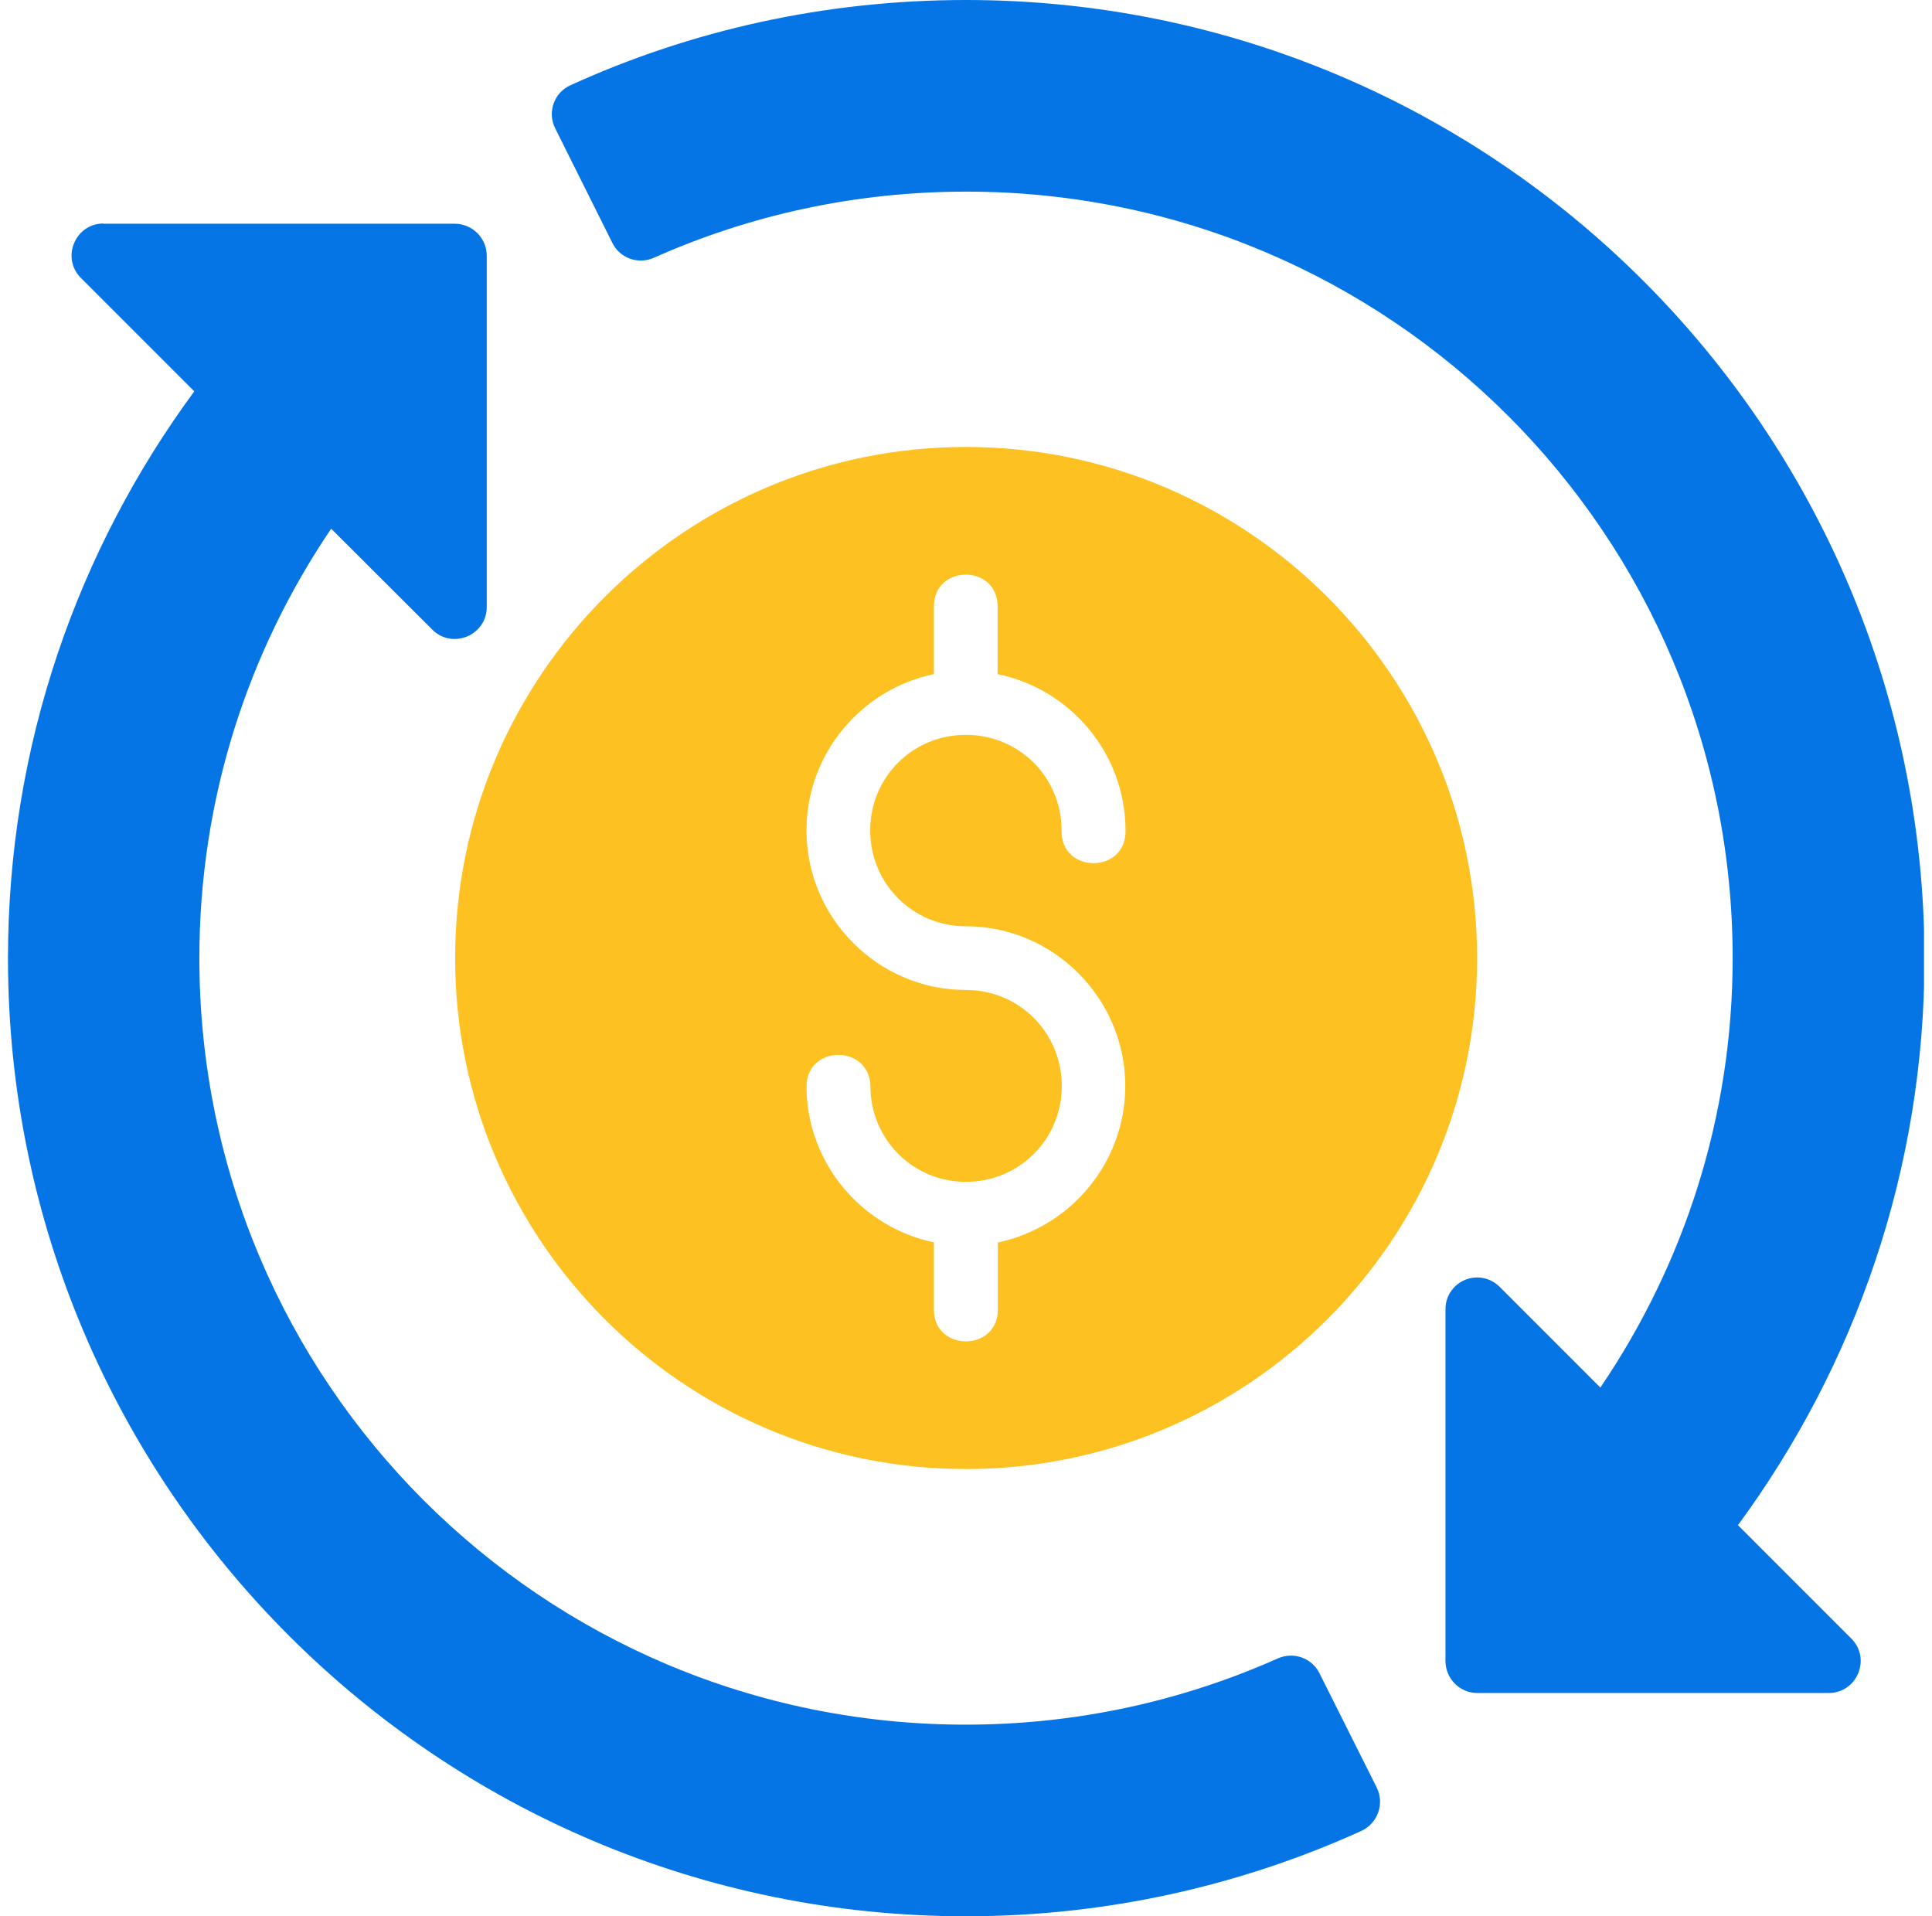
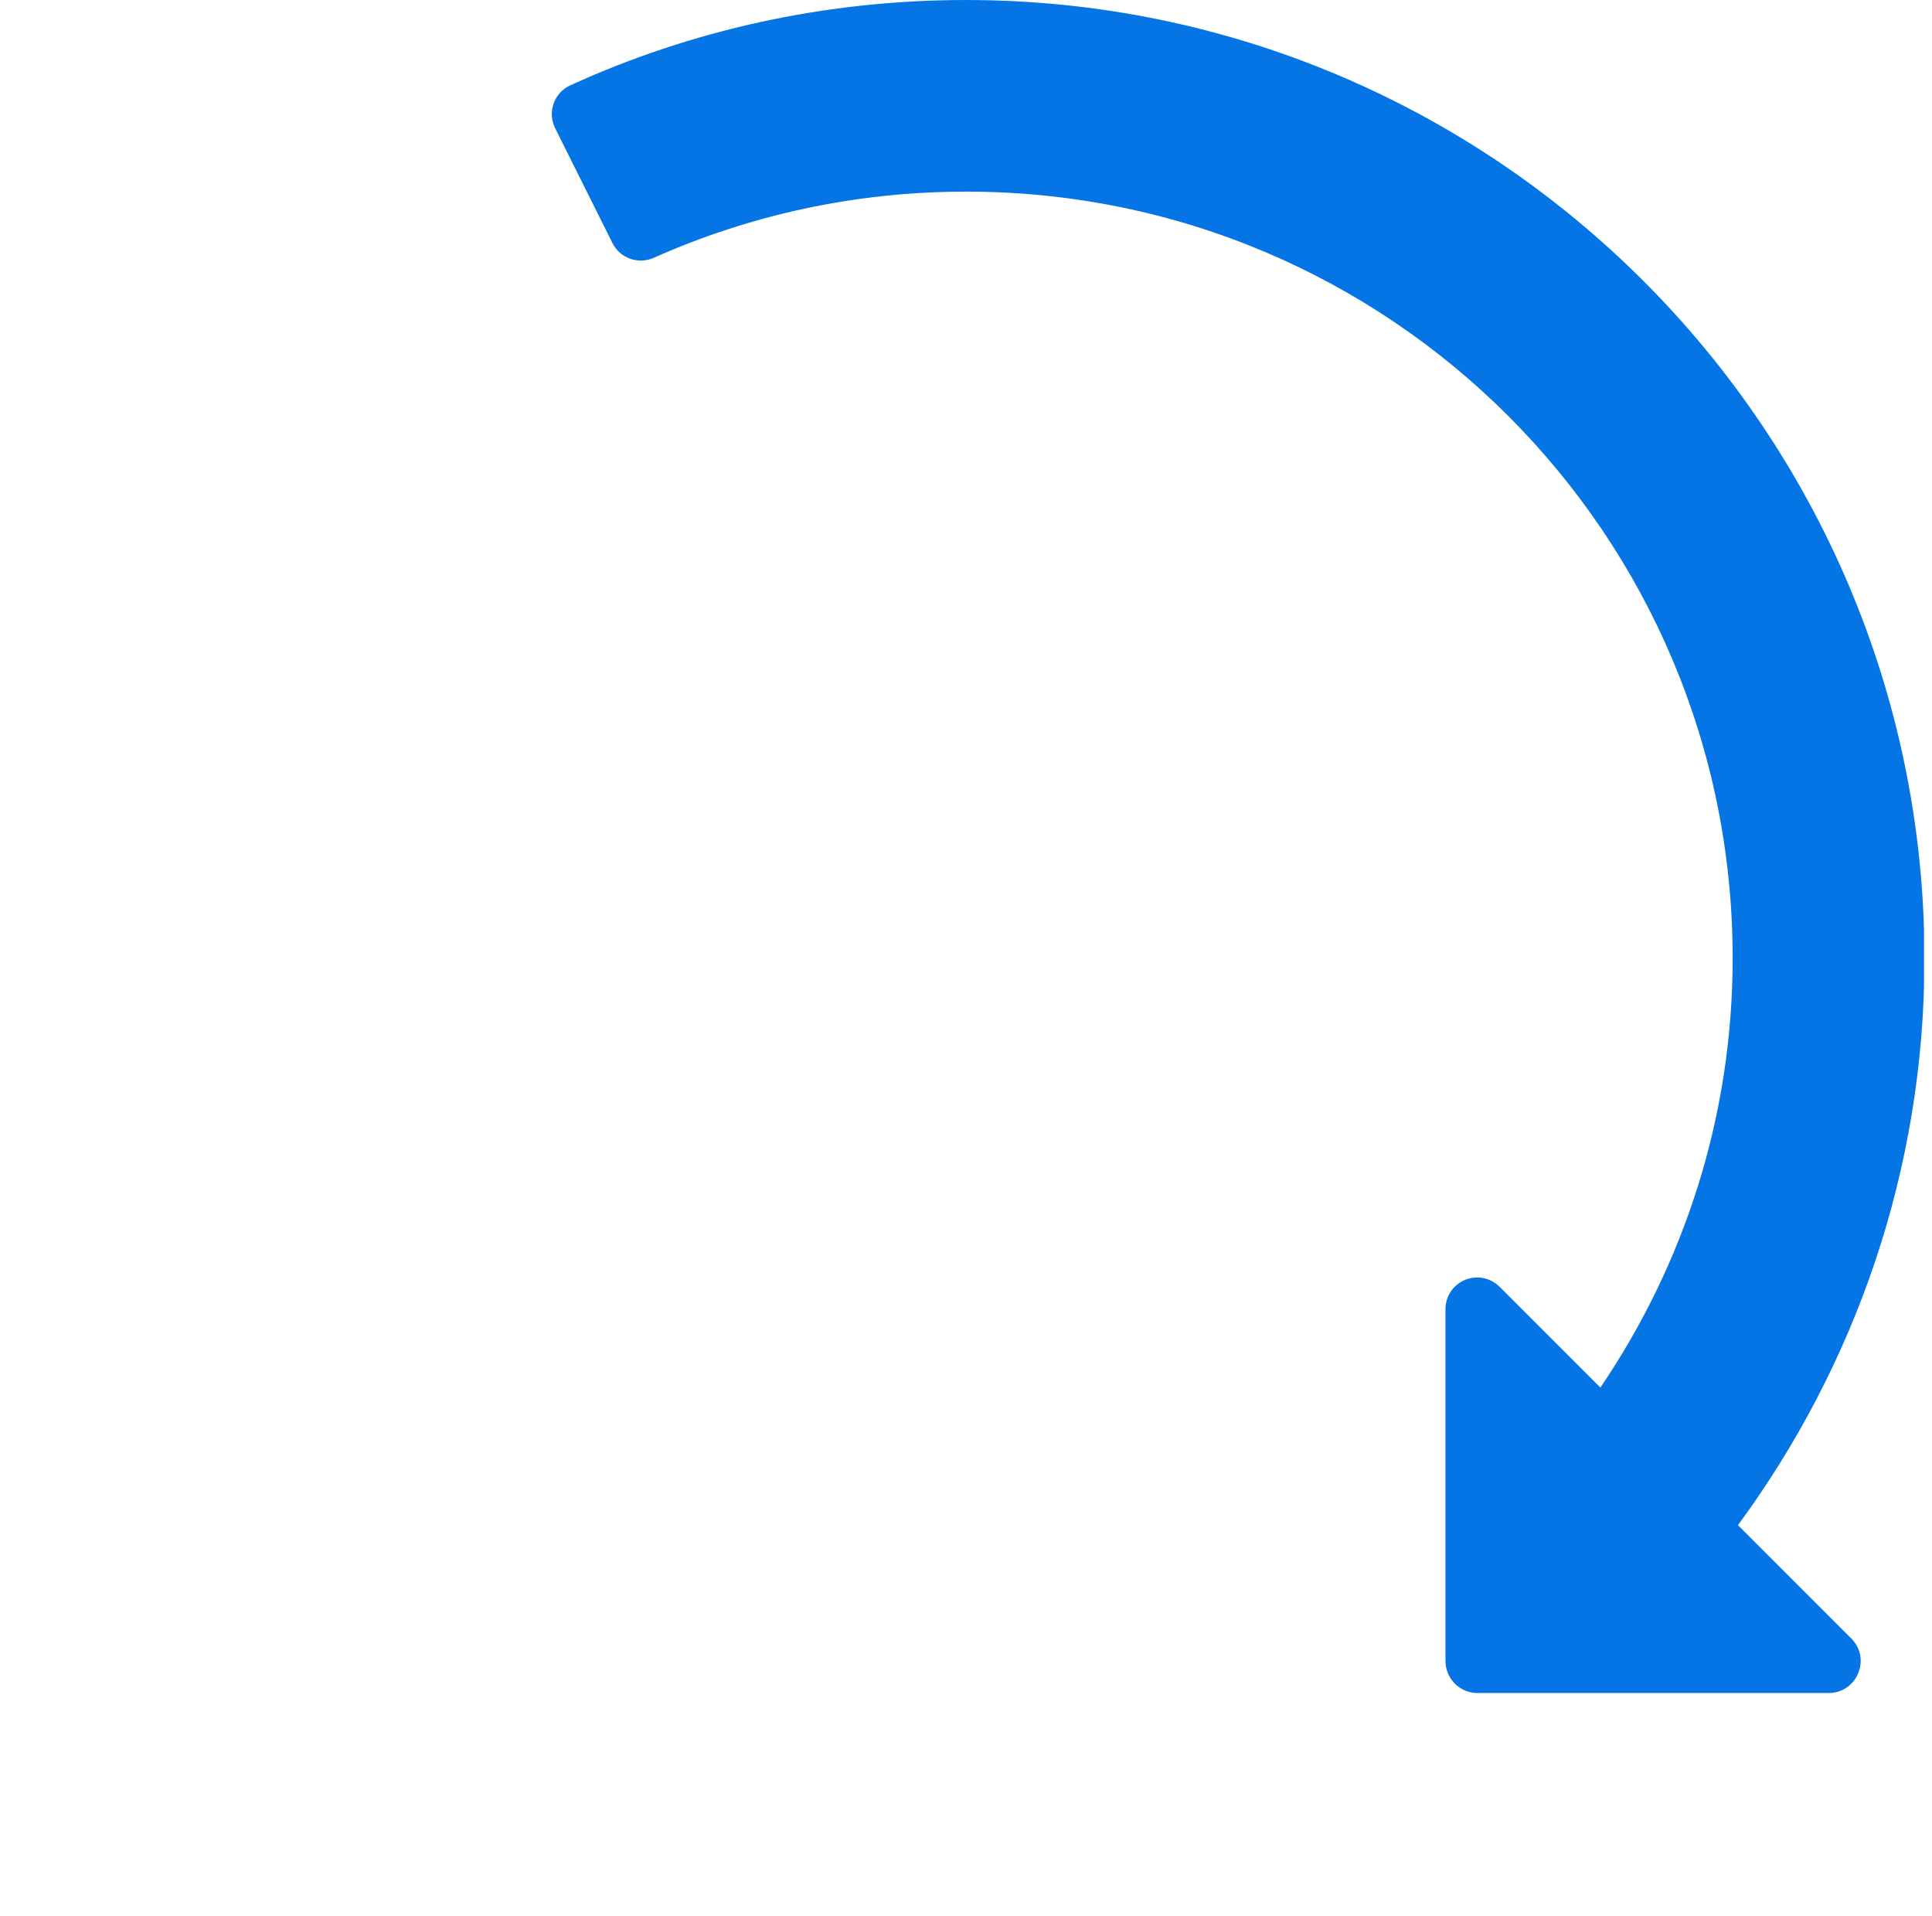
<svg xmlns="http://www.w3.org/2000/svg" width="121" height="120" viewBox="0 0 121 120" fill="none">
  <g clip-path="url(#clip0_1343_16847)">
    <path d="M60.5 0C51.681 0 43.281 1.894 35.734 5.335C34.693 5.798 34.259 7.041 34.78 8.053L38.351 15.21C38.828 16.178 39.984 16.583 40.968 16.135C46.939 13.475 53.546 12 60.515 12C87.045 12 108.515 33.47 108.515 60C108.515 69.976 105.45 79.2 100.23 86.892L93.927 80.588C93.493 80.154 92.886 79.937 92.293 80.01C91.281 80.125 90.515 80.978 90.529 82.005V104.01C90.529 105.108 91.411 106.019 92.524 106.019H114.515C116.307 106.034 117.218 103.851 115.931 102.593L108.847 95.508C116.163 85.561 120.529 73.301 120.529 60.014C120.5 26.892 93.609 0 60.5 0Z" fill="#0575E6" />
-     <path d="M6.486 13.996C4.707 13.996 3.811 16.15 5.069 17.408L12.168 24.507C4.852 34.44 0.5 46.714 0.5 60.001C0.5 93.109 27.392 120.001 60.5 120.001C69.319 120.001 77.719 118.078 85.266 114.652C86.293 114.174 86.727 112.945 86.221 111.933L82.635 104.777C82.158 103.823 81.016 103.418 80.032 103.852C74.061 106.512 67.454 108.001 60.486 108.001C33.955 108.001 12.486 86.546 12.486 60.001C12.486 50.025 15.536 40.786 20.741 33.109L27.073 39.427C28.331 40.685 30.485 39.789 30.485 38.011V16.02C30.485 14.907 29.589 14.011 28.476 14.011H6.486V13.996Z" fill="#0575E6" />
-     <path d="M60.5 27.99C42.847 27.99 28.505 42.347 28.505 60C28.505 77.653 42.847 91.995 60.5 91.995C78.153 91.995 92.51 77.653 92.51 60C92.51 42.347 78.153 27.99 60.5 27.99ZM62.495 77.812V82.005C62.495 84.665 58.49 84.665 58.49 82.005V77.797C53.951 76.858 50.51 72.809 50.51 68.01C50.568 65.407 54.442 65.407 54.514 68.01C54.514 71.349 57.175 74.01 60.5 74.01C63.825 74.01 66.5 71.349 66.5 68.01C66.5 64.67 63.84 61.995 60.5 61.995C55.006 61.995 50.51 57.499 50.51 52.005C50.51 47.19 53.951 43.157 58.49 42.217V37.981C58.49 36.651 59.488 35.985 60.486 35.985C61.483 35.985 62.481 36.651 62.481 37.981V42.217C67.035 43.142 70.49 47.19 70.49 52.005C70.548 54.737 66.428 54.737 66.486 52.005C66.486 48.665 63.825 46.019 60.486 46.019C57.146 46.019 54.5 48.679 54.5 52.005C54.5 55.33 57.16 58.005 60.486 58.005C65.98 58.005 70.476 62.516 70.476 68.01C70.476 72.824 67.02 76.872 62.466 77.812H62.495Z" fill="#FDC122" />
  </g>
  <defs>
    <clipPath id="clip0_1343_16847">
      <rect width="120" height="120" fill="white" transform="translate(0.5)" />
    </clipPath>
  </defs>
</svg>